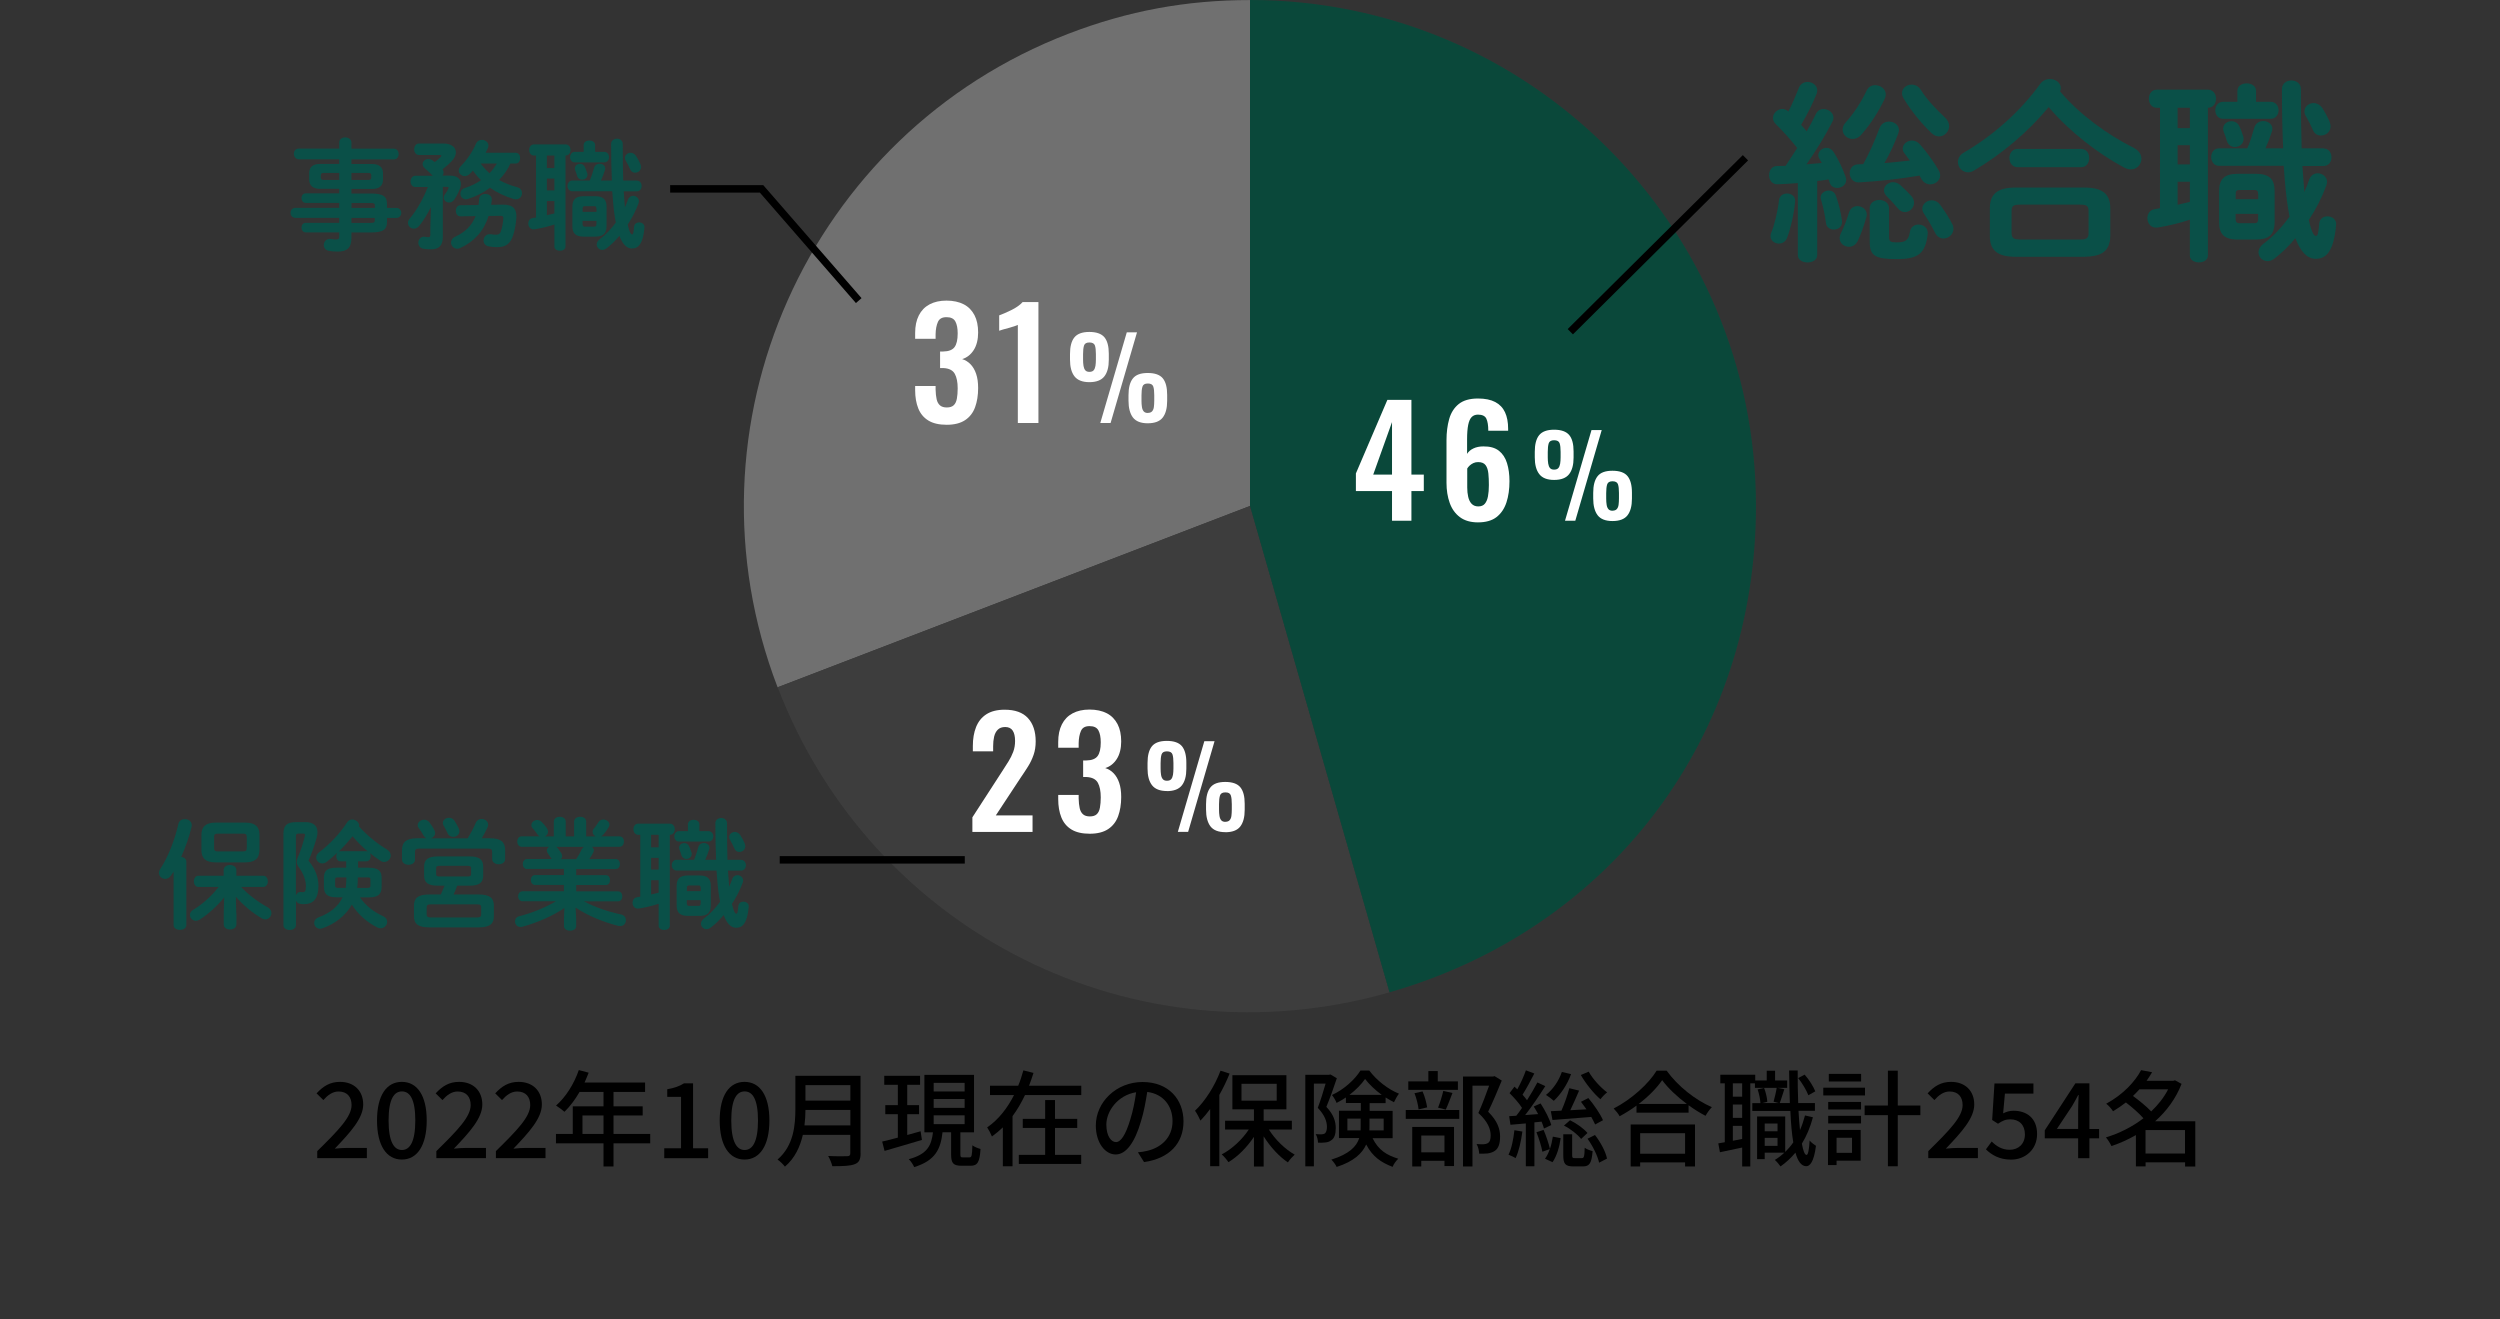
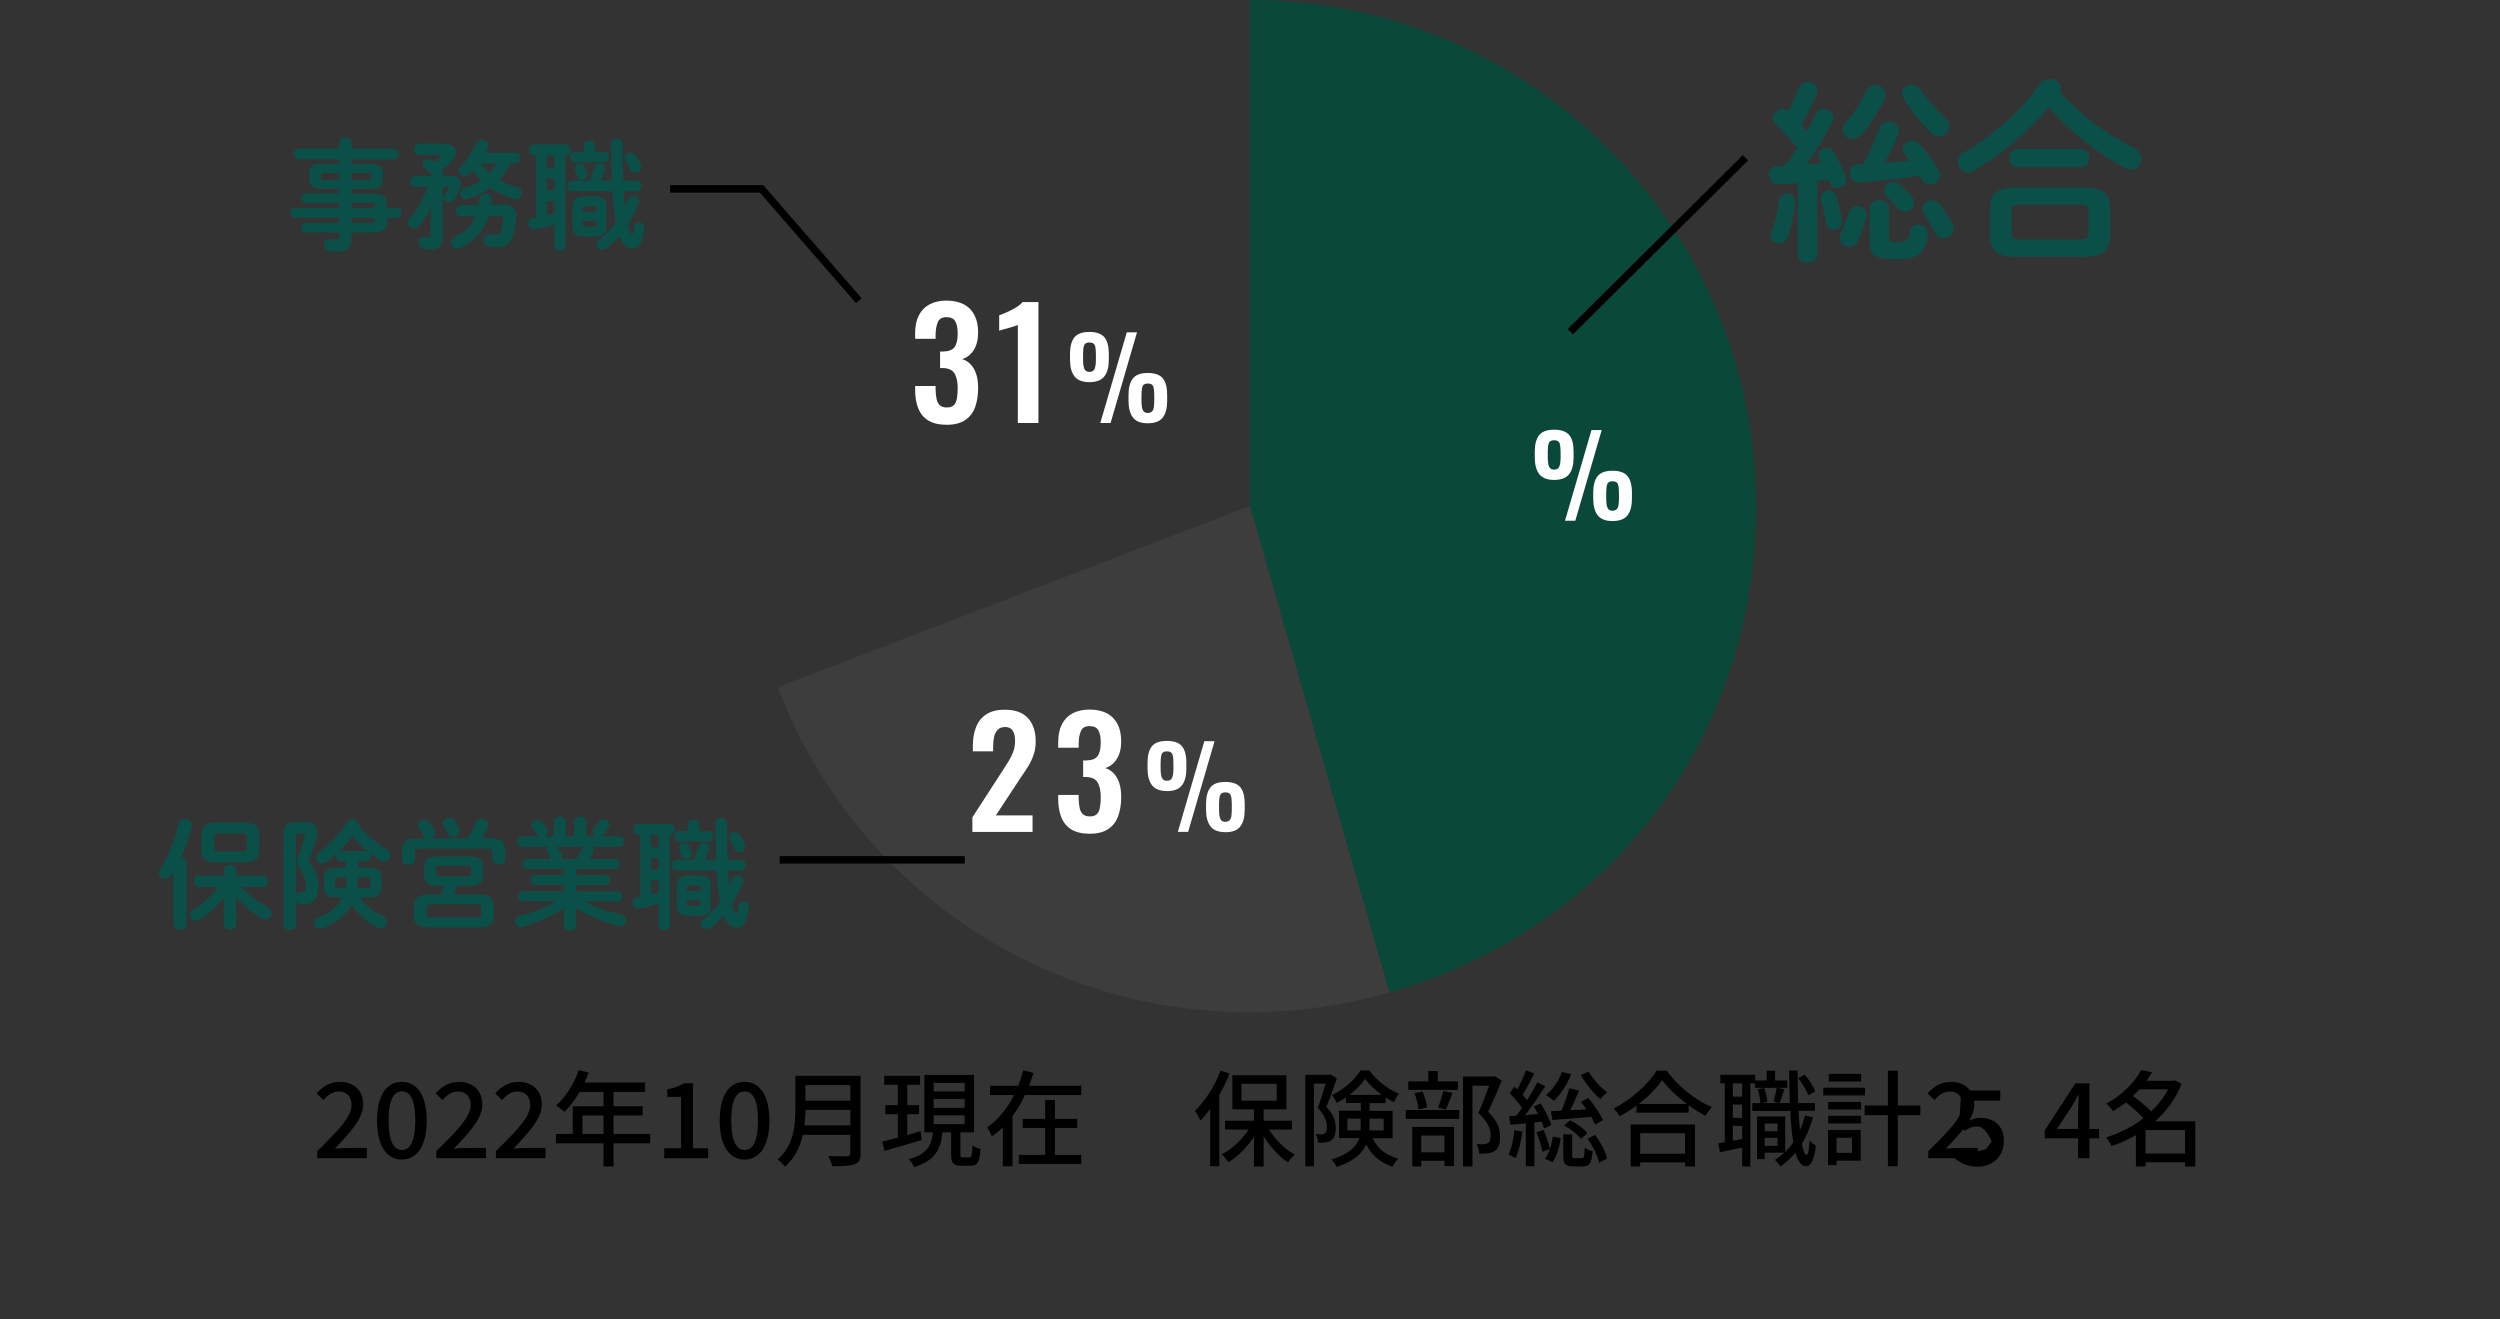
<svg xmlns="http://www.w3.org/2000/svg" id="_レイヤー_2" viewBox="0 0 335 176.79">
  <rect x="0" y="0" width="335" height="176.79" fill="#333333" stroke="none" />
  <defs>
    <style>.cls-1,.cls-2{fill:none;}.cls-3{clip-path:url(#clippath);}.cls-4{fill:#004e3c;}.cls-5{fill:#fff;}.cls-6{fill:#0a5048;}.cls-7{fill:#404040;}.cls-8{fill:gray;}.cls-2{stroke:#000;stroke-miterlimit:10;}.cls-9{opacity:.8;}</style>
    <clipPath id="clippath">
      <rect class="cls-1" width="335" height="176.79" />
    </clipPath>
  </defs>
  <g id="_レイヤー_1-2">
    <g class="cls-3">
      <g>
        <g>
          <path d="M42.5,154.26c2.87-2.82,4.61-4.61,4.61-6.18,0-1.09-.59-1.82-1.75-1.82-.81,0-1.48,.52-2.03,1.15l-.91-.9c.88-.95,1.79-1.54,3.14-1.54,1.89,0,3.11,1.2,3.11,3.03s-1.67,3.68-3.81,5.92c.52-.06,1.18-.1,1.68-.1h2.62v1.37h-6.65v-.94Z" />
          <path d="M50.52,150.14c0-3.38,1.29-5.17,3.33-5.17s3.33,1.81,3.33,5.17-1.28,5.24-3.33,5.24-3.33-1.86-3.33-5.24Zm5.13,0c0-2.88-.74-3.89-1.79-3.89s-1.79,1.01-1.79,3.89,.74,3.96,1.79,3.96,1.79-1.08,1.79-3.96Z" />
          <path d="M58.46,154.26c2.87-2.82,4.61-4.61,4.61-6.18,0-1.09-.59-1.82-1.75-1.82-.81,0-1.48,.52-2.03,1.15l-.91-.9c.88-.95,1.79-1.54,3.14-1.54,1.89,0,3.11,1.2,3.11,3.03s-1.67,3.68-3.81,5.92c.52-.06,1.18-.1,1.68-.1h2.62v1.37h-6.65v-.94Z" />
          <path d="M66.44,154.26c2.87-2.82,4.61-4.61,4.61-6.18,0-1.09-.59-1.82-1.75-1.82-.81,0-1.48,.52-2.03,1.15l-.91-.9c.88-.95,1.79-1.54,3.14-1.54,1.89,0,3.11,1.2,3.11,3.03s-1.67,3.68-3.81,5.92c.52-.06,1.18-.1,1.68-.1h2.62v1.37h-6.65v-.94Z" />
          <path d="M87.13,153.21h-4.92v3.1h-1.34v-3.1h-6.37v-1.26h2.25v-3.7h4.12v-1.93h-3.21c-.6,1.04-1.3,1.96-2.02,2.66-.25-.22-.81-.64-1.13-.84,1.29-1.11,2.41-2.89,3.05-4.75l1.32,.35c-.17,.43-.36,.9-.55,1.32h8.11v1.26h-4.23v1.93h3.91v1.22h-3.91v2.48h4.92v1.26Zm-6.26-1.26v-2.48h-2.82v2.48h2.82Z" />
          <path d="M89.01,153.87h2.25v-6.89h-1.85v-1.02c.97-.17,1.65-.42,2.24-.79h1.22v8.7h2.02v1.33h-5.88v-1.33Z" />
          <path d="M96.44,150.14c0-3.38,1.29-5.17,3.33-5.17s3.33,1.81,3.33,5.17-1.28,5.24-3.33,5.24-3.33-1.86-3.33-5.24Zm5.13,0c0-2.88-.74-3.89-1.79-3.89s-1.79,1.01-1.79,3.89,.74,3.96,1.79,3.96,1.79-1.08,1.79-3.96Z" />
          <path d="M115.32,154.54c0,.84-.22,1.25-.79,1.46-.59,.24-1.54,.27-3,.27-.08-.38-.34-1.01-.56-1.37,1.09,.06,2.21,.04,2.55,.03,.31,0,.42-.11,.42-.41v-2.45h-6.36c-.36,1.57-1.06,3.12-2.4,4.26-.2-.28-.7-.76-.99-.95,2.18-1.88,2.39-4.62,2.39-6.82v-4.4h8.73v10.39Zm-1.37-3.74v-2.07h-6.02c0,.64-.04,1.34-.13,2.07h6.15Zm-6.02-5.39v2.07h6.02v-2.07h-6.02Z" />
          <path d="M123.54,152.75c-1.75,.53-3.61,1.06-5.01,1.47l-.32-1.25c.59-.13,1.32-.32,2.1-.53v-3.14h-1.68v-1.21h1.68v-2.73h-1.82v-1.2h4.8v1.2h-1.72v2.73h1.58v1.21h-1.58v2.79l1.79-.5,.18,1.16Zm6.37,2.34c.29,0,.35-.21,.39-1.62,.25,.21,.77,.41,1.09,.49-.11,1.79-.42,2.25-1.33,2.25h-1.22c-1.12,0-1.39-.36-1.39-1.53v-2.96h-1.15c-.25,2.24-.95,3.8-3.8,4.67-.13-.31-.46-.83-.73-1.06,2.51-.66,3.04-1.85,3.25-3.6h-1.15v-7.7h6.65v7.7h-1.83v2.94c0,.38,.06,.42,.35,.42h.85Zm-4.8-8.83h4.15v-1.16h-4.15v1.16Zm0,2.19h4.15v-1.18h-4.15v1.18Zm0,2.18h4.15v-1.18h-4.15v1.18Z" />
          <path d="M144.89,145.49v1.25h-7.54c-.48,1-1.02,1.95-1.67,2.82v6.72h-1.3v-5.21c-.45,.43-.94,.85-1.46,1.22-.14-.35-.43-.91-.64-1.22,1.54-1.05,2.73-2.62,3.6-4.33h-3.22v-1.25h3.78c.29-.69,.5-1.37,.69-2.06l1.36,.34c-.18,.57-.38,1.15-.6,1.72h7Zm-3.53,9.26h3.52v1.22h-8.36v-1.22h3.53v-3.61h-3v-1.21h3v-2.52h1.32v2.52h2.98v1.21h-2.98v3.61Z" />
-           <path d="M153.31,155.73l-.83-1.32c.48-.04,.9-.11,1.25-.2,1.79-.41,3.39-1.72,3.39-3.98,0-2.03-1.23-3.64-3.39-3.91-.2,1.26-.43,2.62-.84,3.94-.84,2.86-2,4.44-3.39,4.44s-2.66-1.54-2.66-3.88c0-3.14,2.75-5.83,6.26-5.83s5.49,2.35,5.49,5.28-1.88,4.96-5.28,5.45Zm-3.77-2.69c.63,0,1.29-.91,1.93-3.07,.35-1.11,.6-2.38,.77-3.61-2.52,.41-3.99,2.59-3.99,4.33,0,1.61,.69,2.35,1.29,2.35Z" />
          <path d="M164.76,143.88c-.39,.97-.85,1.92-1.37,2.84v9.55h-1.23v-7.66c-.42,.57-.87,1.11-1.3,1.55-.13-.31-.49-1.01-.73-1.32,1.36-1.29,2.65-3.31,3.42-5.37l1.22,.39Zm5.27,7.48c.85,1.36,2.19,2.65,3.46,3.36-.28,.25-.71,.71-.91,1.04-1.18-.78-2.37-2.09-3.25-3.49v4.05h-1.3v-3.98c-.94,1.4-2.17,2.65-3.42,3.39-.21-.32-.6-.79-.9-1.04,1.34-.69,2.72-1.96,3.63-3.33h-3.18v-1.18h3.87v-1.53h-2.89v-4.57h7.24v4.57h-3.05v1.53h3.78v1.18h-3.08Zm-3.67-3.87h4.72v-2.26h-4.72v2.26Z" />
          <path d="M179.13,144.5c-.39,1.18-.92,2.68-1.4,3.82,1.01,1.06,1.26,2,1.26,2.84s-.18,1.37-.62,1.65c-.21,.17-.48,.25-.77,.28-.28,.04-.64,.04-.99,.03,0-.34-.11-.83-.31-1.15,.31,.03,.59,.03,.78,.03,.17-.01,.34-.04,.46-.13,.18-.14,.27-.48,.27-.88-.01-.69-.27-1.54-1.23-2.54,.38-.98,.77-2.27,1.05-3.25h-1.57v11.09h-1.15v-12.27h3.17l.2-.04,.85,.5Zm4.79,8.01c.81,1.64,1.92,2.28,3.45,2.76-.29,.27-.62,.71-.76,1.09-1.54-.59-2.69-1.36-3.54-3-.53,1.2-1.68,2.28-3.96,3.01-.11-.27-.48-.77-.71-.98,2.42-.76,3.38-1.77,3.74-2.89h-2.72v-3.66h2.93v-1.04h-2v-.74c-.41,.27-.83,.52-1.25,.73-.11-.31-.39-.78-.62-1.06,1.57-.71,3.08-2.07,3.82-3.28h1.18c1,1.33,2.52,2.52,3.98,3.1-.24,.31-.5,.79-.67,1.15-.36-.18-.74-.41-1.12-.64v.76h-2.14v1.04h3.08v3.66h-2.68Zm-1.6-1.04c.01-.18,.01-.35,.01-.53v-1.05h-1.78v1.58h1.76Zm2.83-4.76c-.87-.64-1.68-1.4-2.23-2.13-.48,.7-1.23,1.47-2.09,2.13h4.31Zm-1.64,3.18v1.08c0,.17,0,.34-.01,.5h1.91v-1.58h-1.89Z" />
          <path d="M188.37,148.74h7.17v1.19h-7.17v-1.19Zm6.99-2.7h-6.65v-1.13h2.69v-1.39h1.26v1.39h2.7v1.13Zm-6.11,4.97h5.59v5.24h-1.28v-.7h-3.11v.76h-1.21v-5.29Zm.84-2.35c-.06-.59-.28-1.5-.55-2.17l1.08-.24c.31,.66,.53,1.57,.62,2.14l-1.15,.27Zm.36,3.5v2.25h3.11v-2.25h-3.11Zm2.25-3.74c.25-.6,.55-1.58,.7-2.24l1.23,.28c-.31,.78-.62,1.65-.9,2.23l-1.04-.27Zm8.53-3.61c-.55,1.33-1.22,2.94-1.82,4.16,1.29,1.27,1.6,2.37,1.6,3.32s-.21,1.6-.71,1.93c-.27,.18-.57,.28-.94,.34-.32,.04-.76,.03-1.15,.03-.01-.38-.14-.93-.35-1.29,.36,.03,.7,.04,.95,.03,.22-.01,.41-.06,.56-.15,.28-.17,.38-.53,.38-1.04,0-.81-.36-1.83-1.65-3,.5-1.09,1.05-2.56,1.44-3.66h-2.23v10.83h-1.27v-12.05h4.02l.21-.06,.97,.6Z" />
          <path d="M204,151.63c-.18,1.32-.48,2.67-.91,3.56-.2-.14-.7-.36-.95-.46,.42-.84,.66-2.09,.79-3.28l1.08,.18Zm1.61-1.2v5.85h-1.15v-5.74c-.74,.07-1.46,.13-2.06,.18l-.17-1.15c.28-.01,.6-.03,.95-.06,.25-.31,.52-.67,.77-1.05-.39-.63-1.08-1.39-1.67-1.98l.66-.87c.13,.11,.25,.24,.38,.36,.43-.78,.9-1.79,1.15-2.55l1.13,.43c-.49,.95-1.08,2.06-1.58,2.84,.22,.25,.43,.5,.6,.74,.53-.83,1.02-1.67,1.39-2.38l1.06,.49c-.79,1.23-1.78,2.72-2.7,3.88l1.74-.13c-.18-.35-.39-.7-.59-1.02l.92-.41c.59,.91,1.22,2.12,1.43,2.9l-.98,.46c-.07-.27-.18-.59-.32-.92l-.97,.1Zm1.23,.98c.35,.8,.7,1.86,.85,2.55,.18-.53,.31-1.11,.39-1.65l1.05,.2c-.15,1.12-.52,2.41-1.09,3.22l-1.01-.46c.25-.34,.48-.79,.64-1.29l-.99,.35c-.13-.71-.46-1.78-.8-2.61l.95-.31Zm3.68-7.47c-.5,1.4-1.4,2.72-2.31,3.57-.24-.22-.74-.6-1.05-.79,.94-.74,1.72-1.88,2.13-3.08l1.23,.29Zm1.08,2.2c-.36,.84-.79,1.82-1.18,2.63l2.17-.12c-.24-.35-.5-.7-.74-1.01l.99-.5c.76,.91,1.61,2.14,1.96,2.97l-1.05,.57c-.13-.28-.31-.64-.52-1.01-1.88,.15-3.77,.31-5.2,.41l-.22-1.18,1.42-.07c.41-.91,.83-2.13,1.06-3.01l1.3,.32Zm.36,9.05c.29,0,.36-.17,.39-1.4,.22,.2,.74,.38,1.06,.46-.13,1.64-.43,2.05-1.3,2.05h-1.26c-1.12,0-1.37-.35-1.37-1.5v-2.81h1.19v2.81c0,.35,.06,.39,.36,.39h.92Zm-1.58-5.08c.88,.42,1.86,1.13,2.34,1.71l-.85,.8c-.46-.6-1.43-1.36-2.3-1.79l.81-.71Zm2.51-6.5c.55,.99,1.61,2.14,2.47,2.77-.28,.2-.7,.64-.9,.92-.88-.74-1.99-2.12-2.63-3.25l1.06-.45Zm.83,8.47c.76,.98,1.44,2.25,1.62,3.17l-1.06,.55c-.18-.88-.84-2.23-1.55-3.21l1-.5Z" />
          <path d="M223.33,143.47c1.5,2.09,3.87,3.94,6.06,4.89-.32,.32-.63,.77-.85,1.16-.74-.39-1.53-.87-2.27-1.42v1h-6.98v-.95c-.71,.53-1.49,1.01-2.26,1.43-.15-.31-.53-.77-.8-1.04,2.39-1.22,4.69-3.32,5.76-5.07h1.33Zm-4.83,7.21h8.63v5.63h-1.33v-.55h-6.02v.55h-1.27v-5.63Zm7.54-2.75c-1.32-.98-2.52-2.12-3.31-3.19-.71,1.04-1.83,2.19-3.15,3.19h6.46Zm-6.26,3.92v2.75h6.02v-2.75h-6.02Z" />
          <path d="M239.47,145.77h-4.31v-.6h-.62v11.14h-1.09v-2.54c-1.06,.22-2.1,.45-2.98,.63l-.22-1.19c.27-.04,.56-.1,.87-.15v-7.89h-.6v-1.16h4.68v.77h1.54v-1.3h1.12v1.3h1.62v.99Zm-6.02-.6h-1.25v1.78h1.25v-1.78Zm0,2.84h-1.25v1.78h1.25v-1.78Zm0,4.61v-1.75h-1.25v1.99l1.25-.24Zm9.48-2.9c-.35,1.32-.85,2.51-1.48,3.53,.17,.95,.38,1.51,.63,1.51,.2,0,.34-.7,.41-1.93,.2,.27,.67,.59,.85,.71-.28,2.21-.84,2.75-1.32,2.73-.64-.01-1.11-.66-1.43-1.82-.59,.71-1.26,1.33-2,1.85-.13-.2-.52-.66-.76-.87,.46-.28,.88-.6,1.27-.97h-2.63v.86h-1.02v-5.71h3.77v4.75c.39-.39,.76-.81,1.08-1.28-.2-1.16-.32-2.59-.39-4.22h-5.1v-1.04h1.09c-.03-.5-.18-1.28-.38-1.84l.87-.2c.22,.57,.41,1.34,.43,1.86l-.69,.17h2.23l-.7-.18c.14-.52,.34-1.33,.42-1.88l1.02,.21c-.22,.64-.42,1.36-.62,1.85h1.36c-.04-1.35-.08-2.82-.1-4.37h1.15c0,1.53,.01,3.01,.07,4.37h2.24v1.04h-2.2c.06,.94,.11,1.81,.2,2.58,.27-.62,.49-1.27,.67-1.96l1.05,.24Zm-6.46,.83v1.04h1.72v-1.04h-1.72Zm1.72,3v-1.08h-1.72v1.08h1.72Zm4.13-6.79c-.25-.64-.81-1.61-1.37-2.3l.87-.46c.6,.67,1.18,1.61,1.43,2.24l-.92,.52Z" />
          <path d="M249.91,146.79h-5.59v-1.04h5.59v1.04Zm-.57,8.74h-3.24v.59h-1.15v-4.71h4.38v4.12Zm-4.36-7.87h4.4v1.01h-4.4v-1.01Zm0,1.86h4.4v1.02h-4.4v-1.02Zm4.41-4.6h-4.33v-1.02h4.33v1.02Zm-3.29,7.54v2.02h2.07v-2.02h-2.07Zm11.23-3.03h-3.03v6.85h-1.32v-6.85h-3.12v-1.29h3.12v-4.67h1.32v4.67h3.03v1.29Z" />
          <path d="M258.38,154.26c2.87-2.82,4.61-4.61,4.61-6.18,0-1.09-.59-1.82-1.75-1.82-.81,0-1.48,.52-2.03,1.15l-.91-.9c.88-.95,1.79-1.54,3.14-1.54,1.89,0,3.11,1.2,3.11,3.03s-1.67,3.68-3.81,5.92c.52-.06,1.18-.1,1.68-.1h2.62v1.37h-6.65v-.94Z" />
-           <path d="M266.12,154.01l.77-1.05c.59,.59,1.33,1.11,2.41,1.11,1.16,0,2.04-.78,2.04-2.06s-.78-2.02-1.96-2.02c-.66,0-1.05,.2-1.65,.59l-.78-.5,.31-4.9h5.22v1.36h-3.82l-.24,2.65c.45-.22,.85-.35,1.41-.35,1.72,0,3.14,.97,3.14,3.12s-1.67,3.43-3.47,3.43c-1.62,0-2.65-.66-3.38-1.37Z" />
+           <path d="M266.12,154.01l.77-1.05s-.78-2.02-1.96-2.02c-.66,0-1.05,.2-1.65,.59l-.78-.5,.31-4.9h5.22v1.36h-3.82l-.24,2.65c.45-.22,.85-.35,1.41-.35,1.72,0,3.14,.97,3.14,3.12s-1.67,3.43-3.47,3.43c-1.62,0-2.65-.66-3.38-1.37Z" />
          <path d="M278.47,152.54h-4.47v-1.08l4.1-6.29h1.88v6.12h1.3v1.25h-1.3v2.66h-1.51v-2.66Zm0-1.25v-2.54c0-.56,.04-1.46,.07-2.02h-.06c-.25,.5-.53,.98-.83,1.5l-2.03,3.05h2.84Z" />
          <path d="M294.14,156.32h-1.34v-.57h-5.29v.55h-1.3v-4.2c-1.05,.6-2.16,1.11-3.28,1.47-.15-.35-.49-.88-.74-1.16,1.75-.52,3.52-1.4,5.03-2.56-.57-.66-1.53-1.49-2.35-2.12-.53,.41-1.11,.81-1.72,1.18-.2-.32-.62-.8-.92-1.01,2.3-1.25,3.87-2.98,4.68-4.5l1.47,.28c-.22,.39-.48,.77-.74,1.15h3.57l.24-.07,.88,.48c-.77,1.99-2.03,3.67-3.54,5.01h5.38v6.08Zm-7.47-10.34c-.27,.29-.55,.6-.85,.88,.84,.62,1.82,1.41,2.44,2.07,.92-.87,1.71-1.86,2.27-2.96h-3.85Zm6.12,8.59v-3.14h-5.29v3.14h5.29Z" />
        </g>
        <g>
          <g class="cls-9">
            <g>
-               <path class="cls-8" d="M167.5,67.8l-63.3,24.3c-13.42-34.96,4.04-74.17,39-87.59,7.97-3.06,15.76-4.5,24.3-4.5V67.8Z" />
              <path class="cls-7" d="M167.5,67.8l18.69,65.17c-33.98,9.74-69.32-7.88-81.98-40.88l63.3-24.3Z" />
              <path class="cls-4" d="M167.5,67.8V0c37.44,0,67.8,30.35,67.8,67.8,0,30.93-19.38,56.65-49.11,65.17l-18.69-65.17Z" />
            </g>
          </g>
          <g>
-             <path class="cls-5" d="M186.53,69.78v-3.98h-4.84v-2.36l4.22-9.86h3.22v10.02h1.66v2.2h-1.66v3.98h-2.6Zm-2.52-6.18h2.52v-7.04l-2.52,7.04Z" />
-             <path class="cls-5" d="M198.07,70c-1,0-1.81-.23-2.44-.7-.63-.47-1.08-1.1-1.37-1.91-.29-.81-.43-1.71-.43-2.71v-5.68c0-1.05,.12-2,.36-2.85s.67-1.52,1.28-2.01,1.47-.74,2.58-.74c.95,0,1.72,.16,2.31,.47,.59,.31,1.03,.77,1.31,1.37,.28,.6,.42,1.34,.42,2.22,0,.04,0,.08,0,.13s0,.09,0,.13h-2.66c0-.72-.09-1.26-.26-1.62-.17-.36-.55-.54-1.12-.54-.35,0-.63,.11-.84,.32s-.37,.56-.47,1.05c-.1,.49-.15,1.14-.15,1.95v1.94c.19-.31,.47-.55,.85-.73,.38-.18,.82-.27,1.33-.27,.88-.01,1.57,.18,2.08,.58s.87,.95,1.09,1.66c.22,.71,.33,1.51,.33,2.42,0,1.05-.13,2-.4,2.83s-.71,1.49-1.32,1.97c-.61,.48-1.45,.72-2.5,.72Zm.02-2.14c.39,0,.68-.12,.88-.36,.2-.24,.34-.57,.42-1,.08-.43,.12-.93,.12-1.5s-.02-1.11-.07-1.57-.17-.83-.37-1.1c-.2-.27-.53-.41-1-.41-.23,0-.44,.04-.63,.13s-.36,.2-.5,.33c-.14,.13-.25,.27-.33,.4v2.54c0,.45,.04,.87,.13,1.26,.09,.39,.24,.7,.46,.93,.22,.23,.52,.35,.89,.35Z" />
-           </g>
+             </g>
          <path class="cls-5" d="M208.25,64.31c-.93,0-1.59-.26-1.99-.78-.4-.52-.6-1.26-.6-2.24v-.75c0-.99,.19-1.73,.58-2.22,.39-.49,1.06-.74,2.01-.74s1.62,.24,2.02,.71,.59,1.21,.59,2.2v.83c0,.97-.2,1.71-.6,2.22-.4,.51-1.07,.77-2.01,.77Zm0-1.38c.26,0,.45-.07,.57-.21,.12-.14,.2-.34,.24-.59,.04-.25,.06-.54,.06-.86v-.71c0-.5-.04-.89-.13-1.16-.09-.27-.34-.41-.74-.41s-.63,.14-.72,.41c-.09,.28-.13,.66-.13,1.16v.72c0,.32,.02,.61,.06,.85,.04,.25,.12,.45,.24,.59,.12,.14,.3,.21,.55,.21Zm1.46,6.85l3.55-12.15h1.37l-3.54,12.15h-1.38Zm6.36,.04c-.93,0-1.59-.26-1.99-.78-.39-.52-.59-1.27-.59-2.25v-.74c0-.99,.19-1.73,.58-2.23s1.05-.74,2-.74,1.63,.24,2.02,.72c.39,.48,.59,1.21,.59,2.21v.81c0,.98-.2,1.73-.6,2.24-.4,.51-1.07,.76-2.01,.76Zm0-1.39c.26,0,.45-.07,.58-.21,.12-.14,.21-.33,.24-.58s.05-.54,.05-.86v-.72c0-.5-.04-.89-.13-1.16-.09-.27-.34-.41-.73-.41s-.63,.14-.72,.42c-.09,.28-.13,.67-.13,1.16v.72c0,.33,.02,.62,.06,.86,.04,.25,.12,.44,.24,.58,.12,.14,.31,.21,.56,.21Z" />
          <g>
            <path class="cls-5" d="M126.85,56.92c-1.01,0-1.83-.19-2.45-.57s-1.07-.92-1.35-1.62-.42-1.52-.42-2.45v-.56h2.74v.48c.01,.51,.06,.94,.14,1.3,.08,.36,.23,.63,.45,.82,.22,.19,.52,.28,.91,.28,.41,0,.72-.1,.93-.3,.21-.2,.35-.49,.42-.88s.11-.85,.11-1.38c0-.83-.13-1.48-.39-1.95-.26-.47-.76-.73-1.51-.77h-.46v-2.22h.42c.73-.01,1.24-.21,1.52-.59,.28-.38,.42-.99,.42-1.83,0-.68-.1-1.21-.31-1.6s-.6-.58-1.19-.58-.96,.21-1.15,.64-.3,.98-.31,1.66v.6h-2.74v-.78c0-.92,.16-1.7,.49-2.35,.33-.65,.8-1.14,1.43-1.48,.63-.34,1.39-.51,2.28-.51s1.69,.17,2.32,.5c.63,.33,1.1,.82,1.43,1.45,.33,.63,.49,1.41,.49,2.33s-.2,1.75-.6,2.36c-.4,.61-.91,1.01-1.54,1.2,.43,.13,.8,.36,1.12,.69,.32,.33,.57,.75,.75,1.28,.18,.53,.27,1.16,.27,1.91,0,.97-.14,1.83-.41,2.57-.27,.74-.72,1.32-1.34,1.73s-1.44,.62-2.47,.62Z" />
            <path class="cls-5" d="M136.39,56.68v-13.14c-.08,.04-.24,.1-.47,.18s-.49,.16-.77,.23c-.28,.07-.54,.14-.77,.21s-.4,.12-.49,.16v-2.06c.19-.07,.42-.16,.7-.28,.28-.12,.58-.26,.89-.41,.31-.15,.61-.32,.88-.51,.27-.19,.5-.38,.67-.58h2.12v16.2h-2.76Z" />
          </g>
          <path class="cls-5" d="M145.98,51.21c-.93,0-1.59-.26-2-.78-.4-.52-.6-1.26-.6-2.24v-.75c0-.99,.19-1.73,.58-2.22,.39-.49,1.06-.74,2.01-.74s1.62,.24,2.02,.71c.39,.47,.59,1.21,.59,2.2v.83c0,.97-.2,1.71-.6,2.22-.4,.51-1.07,.77-2.01,.77Zm0-1.38c.26,0,.45-.07,.57-.21,.12-.14,.2-.34,.24-.59s.06-.54,.06-.86v-.71c0-.5-.04-.89-.13-1.16-.09-.27-.34-.41-.74-.41s-.63,.14-.72,.41c-.09,.28-.13,.66-.13,1.16v.72c0,.32,.02,.61,.06,.85,.04,.25,.12,.45,.24,.59,.12,.14,.3,.21,.55,.21Zm1.46,6.85l3.55-12.15h1.37l-3.54,12.15h-1.38Zm6.36,.04c-.93,0-1.59-.26-1.99-.78-.39-.52-.59-1.27-.59-2.25v-.74c0-.99,.19-1.73,.58-2.23s1.05-.74,2-.74,1.63,.24,2.02,.72c.39,.48,.58,1.21,.58,2.21v.81c0,.98-.2,1.73-.6,2.24-.4,.51-1.07,.76-2.01,.76Zm0-1.39c.26,0,.45-.07,.58-.21,.12-.14,.21-.33,.24-.58,.03-.25,.05-.54,.05-.86v-.72c0-.5-.04-.89-.13-1.16-.09-.27-.33-.41-.73-.41s-.63,.14-.72,.42c-.09,.28-.13,.67-.13,1.16v.72c0,.33,.02,.62,.06,.86,.04,.25,.12,.44,.24,.58,.12,.14,.31,.21,.56,.21Z" />
          <g>
            <path class="cls-5" d="M130.3,111.48v-1.96l4-6.18c.29-.45,.57-.89,.83-1.3,.26-.41,.47-.84,.64-1.29,.17-.45,.25-.94,.25-1.47,0-.6-.11-1.06-.32-1.38-.21-.32-.55-.48-1-.48-.43,0-.76,.12-1,.36-.24,.24-.4,.55-.49,.94-.09,.39-.13,.81-.13,1.28v.68h-2.72v-.72c0-.96,.14-1.8,.43-2.53,.29-.73,.74-1.3,1.37-1.71s1.45-.62,2.46-.62c1.39,0,2.43,.37,3.12,1.12s1.04,1.79,1.04,3.12c0,.67-.09,1.27-.28,1.81-.19,.54-.43,1.06-.74,1.55-.31,.49-.64,1-1,1.52l-3.32,5.04h4.92v2.22h-8.06Z" />
            <path class="cls-5" d="M146.02,111.72c-1.01,0-1.83-.19-2.45-.57s-1.07-.92-1.35-1.62c-.28-.7-.42-1.52-.42-2.45v-.56h2.74v.48c.01,.51,.06,.94,.14,1.3s.23,.63,.45,.82c.22,.19,.52,.28,.91,.28,.41,0,.72-.1,.93-.3,.21-.2,.35-.49,.42-.88s.11-.85,.11-1.38c0-.83-.13-1.48-.39-1.95s-.76-.73-1.51-.77h-.46v-2.22h.42c.73-.01,1.24-.21,1.52-.59,.28-.38,.42-.99,.42-1.83,0-.68-.1-1.21-.31-1.6s-.6-.58-1.19-.58-.96,.21-1.15,.64-.3,.98-.31,1.66v.6h-2.74v-.78c0-.92,.16-1.7,.49-2.35,.33-.65,.8-1.14,1.43-1.48,.63-.34,1.39-.51,2.28-.51s1.69,.17,2.32,.5c.63,.33,1.1,.82,1.43,1.45,.33,.63,.49,1.41,.49,2.33s-.2,1.75-.6,2.36c-.4,.61-.91,1.01-1.54,1.2,.43,.13,.8,.36,1.12,.69,.32,.33,.57,.75,.75,1.28,.18,.53,.27,1.16,.27,1.91,0,.97-.14,1.83-.41,2.57-.27,.74-.72,1.32-1.34,1.73s-1.44,.62-2.47,.62Z" />
          </g>
          <path class="cls-5" d="M156.37,106c-.93,0-1.59-.26-2-.78-.4-.52-.6-1.26-.6-2.24v-.75c0-.99,.19-1.73,.58-2.22,.39-.49,1.06-.73,2.01-.73s1.62,.24,2.02,.71c.39,.48,.59,1.21,.59,2.2v.83c0,.97-.2,1.71-.6,2.22-.4,.51-1.07,.77-2.01,.77Zm0-1.38c.26,0,.45-.07,.57-.21,.12-.14,.2-.34,.24-.59s.06-.54,.06-.86v-.71c0-.5-.04-.89-.13-1.16-.09-.27-.34-.41-.74-.41s-.63,.14-.72,.41c-.09,.28-.13,.66-.13,1.16v.72c0,.32,.02,.61,.06,.86s.12,.44,.24,.58c.12,.14,.3,.21,.55,.21Zm1.46,6.85l3.55-12.15h1.37l-3.54,12.15h-1.38Zm6.36,.04c-.93,0-1.59-.26-1.99-.78-.39-.52-.59-1.27-.59-2.25v-.73c0-.99,.19-1.73,.58-2.23s1.05-.74,2-.74,1.63,.24,2.02,.72c.39,.48,.58,1.21,.58,2.21v.81c0,.98-.2,1.73-.6,2.24-.4,.51-1.07,.76-2.01,.76Zm0-1.39c.26,0,.45-.07,.58-.21,.12-.14,.21-.33,.24-.58,.03-.25,.05-.54,.05-.86v-.72c0-.5-.04-.89-.13-1.16-.09-.28-.33-.41-.73-.41s-.63,.14-.72,.42c-.09,.28-.13,.67-.13,1.16v.72c0,.33,.02,.62,.06,.86,.04,.25,.12,.44,.24,.58,.12,.14,.31,.21,.56,.21Z" />
        </g>
        <g>
          <path class="cls-6" d="M240.94,24.53c-.96,.08-1.87,.13-2.76,.16-.75,.03-1.12-.6-1.12-1.22s.34-1.22,1.07-1.22c.36,0,.75-.03,1.14-.03,.55-.81,1.04-1.59,1.56-2.39-.88-1.12-1.92-2.26-2.89-3.22-.26-.26-.36-.52-.36-.81,0-.62,.6-1.2,1.25-1.2,.26,0,.55,.1,.81,.34,.52-.99,.99-2.11,1.4-3.15,.21-.55,.68-.81,1.17-.81,.65,0,1.3,.44,1.3,1.14,0,.13-.03,.29-.08,.44-.52,1.3-1.25,2.78-2.08,4.16,.26,.29,.52,.6,.75,.88,.47-.81,.88-1.61,1.22-2.31,.21-.47,.62-.68,1.04-.68,.65,0,1.33,.49,1.33,1.17,0,.16-.05,.36-.16,.55-.88,1.74-2.24,3.95-3.46,5.69,.68-.05,1.35-.13,2.05-.18-.13-.21-.23-.42-.34-.6-.08-.16-.13-.31-.13-.47,0-.52,.55-.96,1.09-.96,.36,0,.7,.16,.96,.55,.6,.91,1.22,2.21,1.61,3.33,.05,.16,.08,.29,.08,.42,0,.68-.62,1.07-1.2,1.07-.44,0-.86-.21-1.01-.7-.05-.16-.1-.29-.16-.44-.49,.1-.99,.16-1.51,.21v9.93c0,.65-.65,.99-1.3,.99s-1.3-.34-1.3-.99v-9.65Zm-1.48,1.4c.57,0,1.14,.36,1.09,1.07-.18,1.82-.62,3.69-1.09,4.89-.21,.52-.65,.75-1.09,.75-.55,0-1.12-.39-1.12-.99,0-.16,.03-.31,.1-.47,.42-1.01,.86-2.81,1.04-4.39,.08-.57,.57-.86,1.07-.86Zm7.36,3.61c.13,.81-.49,1.22-1.09,1.22-.47,0-.96-.26-1.04-.83-.16-1.12-.34-2.08-.68-3.2-.03-.1-.05-.18-.05-.26,0-.55,.55-.94,1.09-.94,.39,0,.78,.21,.96,.7,.42,1.17,.65,2.21,.81,3.3Zm2.08-1.92c.62,0,1.25,.44,1.25,1.14,0,.1-.03,.21-.05,.31-.31,1.12-.73,2.31-1.14,3.17-.29,.6-.75,.83-1.2,.83-.65,0-1.25-.47-1.25-1.17,0-.18,.05-.42,.16-.62,.39-.81,.78-1.74,1.09-2.78,.18-.62,.65-.88,1.14-.88Zm2.39-16.2c.7,0,1.4,.49,1.4,1.22,0,.18-.03,.36-.13,.57-.81,1.72-1.87,3.38-3.15,4.84-.36,.42-.78,.57-1.17,.57-.7,0-1.33-.55-1.33-1.25,0-.29,.1-.62,.39-.94,1.12-1.25,2.03-2.63,2.83-4.29,.23-.52,.7-.73,1.14-.73Zm.57,5.75c.23-.62,.75-.88,1.27-.88,.65,0,1.33,.44,1.33,1.14,0,.13-.05,.31-.1,.47-.55,1.48-1.17,2.78-1.85,3.95,1.14-.1,2.26-.21,3.41-.34-.23-.31-.47-.65-.7-.94-.18-.21-.26-.44-.26-.65,0-.6,.6-1.09,1.25-1.09,.36,0,.73,.16,1.04,.49,1.01,1.14,1.92,2.44,2.52,3.48,.16,.26,.21,.49,.21,.7,0,.7-.65,1.2-1.33,1.2-.44,0-.88-.21-1.17-.7-.08-.16-.18-.31-.26-.47-2.78,.47-5.46,.75-8.09,.91-.83,.05-1.27-.6-1.27-1.25,0-.57,.36-1.14,1.12-1.17,.23,0,.47-.03,.7-.03,.78-1.43,1.56-3.15,2.18-4.84Zm-1.33,10.76c0-.75,.65-1.14,1.3-1.14s1.3,.39,1.3,1.14v3.85c0,.6,.21,.7,1.07,.7,1.14,0,1.56-.31,1.72-1.38,.1-.7,.62-1.01,1.17-1.01,.65,0,1.3,.47,1.22,1.25-.29,2.65-1.27,3.38-4.16,3.38s-3.61-.44-3.61-2.34v-4.45Zm5.64-1.59c.23,.26,.31,.55,.31,.83,0,.68-.57,1.25-1.22,1.25-.34,0-.7-.16-.99-.55-.42-.49-.96-1.09-1.43-1.56-.26-.26-.39-.55-.39-.81,0-.57,.55-1.09,1.2-1.09,.31,0,.65,.1,.96,.36,.52,.47,1.14,1.07,1.56,1.56Zm5.02-9.46c0,.73-.62,1.4-1.35,1.4-.34,0-.7-.13-1.04-.47-1.35-1.3-2.68-2.91-3.72-4.63-.16-.26-.21-.49-.21-.7,0-.68,.62-1.14,1.27-1.14,.47,0,.94,.21,1.25,.7,.83,1.33,2.03,2.57,3.3,3.77,.34,.34,.49,.7,.49,1.07Zm.44,13.18c.1,.21,.13,.42,.13,.6,0,.75-.65,1.3-1.33,1.3-.42,0-.86-.23-1.12-.75-.44-.88-.99-1.82-1.51-2.6-.16-.23-.21-.44-.21-.65,0-.62,.6-1.12,1.25-1.12,.42,0,.83,.18,1.14,.6,.6,.81,1.27,1.85,1.64,2.63Z" />
          <path class="cls-6" d="M286.01,19.87c.65,.34,.94,.88,.94,1.4,0,.73-.57,1.43-1.4,1.43-.29,0-.6-.08-.94-.26-3.54-1.9-7.33-4.84-10.09-8.09-2.7,3.28-6.34,6.37-10.06,8.53-.26,.16-.52,.21-.75,.21-.75,0-1.35-.65-1.35-1.38,0-.47,.23-.94,.81-1.27,4-2.34,7.59-5.56,10.22-9.2,.34-.47,.83-.65,1.3-.65,.75,0,1.46,.49,1.46,1.22,0,.16-.03,.29-.1,.44,2.55,3.04,6.32,5.8,9.98,7.62Zm-15.89,14.54c-2.52,0-3.48-.91-3.48-2.78v-3.72c0-1.87,.96-2.78,3.48-2.78h9.15c2.52,0,3.51,.91,3.51,2.78v3.72c-.05,2.29-1.48,2.73-3.51,2.78h-9.15Zm.21-12.01c-.7,0-1.07-.62-1.07-1.22s.36-1.22,1.07-1.22h8.55c.73,0,1.07,.6,1.07,1.22s-.34,1.22-1.07,1.22h-8.55Zm8.4,9.7c.94,0,1.14-.23,1.14-.91v-2.89c0-.68-.21-.88-1.14-.88h-8.06c-.94,0-1.12,.21-1.12,.88v2.89c0,.81,.39,.88,1.12,.91h8.06Z" />
-           <path class="cls-6" d="M289.43,14.44h-.44c-.68,0-1.04-.6-1.04-1.22s.36-1.2,1.04-1.2h6.89c.7,0,1.07,.6,1.07,1.2s-.36,1.22-1.04,1.22h-.05v19.81c0,.6-.6,.91-1.2,.91s-1.22-.31-1.22-.91v-4.81c-1.4,.47-2.86,.81-4.26,1.04-.94,.16-1.43-.55-1.43-1.25,0-.55,.31-1.09,.96-1.2,.23-.03,.49-.08,.73-.13V14.44Zm2.37,2.73h1.64v-2.73h-1.64v2.73Zm0,4.86h1.64v-2.57h-1.64v2.57Zm0,5.41c.55-.13,1.09-.26,1.64-.39v-2.7h-1.64v3.09Zm19.55-7.54c.7,0,1.07,.57,1.07,1.17s-.36,1.17-1.07,1.17h-2.83c.08,1.17,.16,2.31,.26,3.48,.26-.55,.47-1.09,.65-1.64,.21-.6,.68-.86,1.14-.86,.62,0,1.25,.47,1.25,1.14,0,.16-.03,.34-.1,.52-.57,1.56-1.38,3.15-2.34,4.6,.42,1.85,.73,2.13,.96,2.13,.21,0,.31-.16,.44-1.66,.05-.65,.57-.96,1.09-.96,.62,0,1.25,.42,1.17,1.14-.31,3.46-1.27,4.55-2.73,4.55-1.14,0-2.03-.94-2.73-2.76-.88,1.07-1.85,2-2.81,2.73-.31,.23-.62,.34-.91,.34-.7,0-1.22-.55-1.22-1.2,0-.39,.21-.78,.65-1.12,1.25-.91,2.47-2.21,3.51-3.64-.05-.34-.13-.68-.18-1.01-.26-1.51-.44-3.43-.6-5.8h-8.68c-.68,0-1.04-.6-1.04-1.17s.36-1.17,1.04-1.17h3.8c.34-.78,.6-1.59,.94-2.78,.18-.62,.68-.88,1.2-.88,.6,0,1.22,.39,1.22,1.04,0,.1-.03,.21-.05,.31-.26,.83-.55,1.59-.88,2.31h2.37c-.1-2.31-.16-4.97-.16-7.96,0-.75,.65-1.14,1.27-1.14s1.27,.39,1.27,1.14c0,3.02,.03,5.67,.1,7.96h2.94Zm-11.54-7.72c0-.68,.62-1.01,1.25-1.01s1.25,.34,1.25,1.01v1.46h1.95c.7,0,1.07,.57,1.07,1.14s-.36,1.14-1.07,1.14h-6.37c-.68,0-1.04-.57-1.04-1.14s.36-1.14,1.04-1.14h1.92v-1.46Zm.05,19.92c-1.87,0-2.5-.78-2.5-2.31v-4.16c0-1.56,.62-2.34,2.5-2.34h2.44c1.87,0,2.5,.78,2.5,2.34v4.16c-.03,1.74-.83,2.29-2.5,2.31h-2.44Zm.73-13.86c.05,.13,.05,.26,.05,.39,0,.65-.57,1.07-1.17,1.07-.44,0-.88-.23-1.07-.81-.1-.39-.23-.75-.42-1.22-.05-.16-.08-.31-.08-.44,0-.6,.55-.99,1.12-.99,.39,0,.78,.18,1.01,.6,.21,.39,.39,.91,.55,1.4Zm2,7.77c0-.42-.13-.55-.49-.55h-2.03c-.36,0-.49,.13-.49,.55v.68h3.02v-.68Zm-.49,3.9c.36,0,.49-.16,.49-.57v-.68h-3.02v.68c0,.36,.13,.57,.49,.57h2.03Zm10.04-13.65c.1,.23,.16,.47,.16,.65,0,.78-.65,1.25-1.3,1.25-.44,0-.88-.23-1.09-.78-.23-.55-.55-1.17-.94-1.85-.13-.21-.18-.42-.18-.6,0-.65,.6-1.12,1.22-1.12,.42,0,.88,.21,1.2,.7,.34,.52,.7,1.2,.94,1.74Z" />
        </g>
        <g>
          <path class="cls-6" d="M23.26,116.79c-.11,.18-.22,.35-.34,.53-.21,.32-.5,.45-.77,.45-.45,0-.85-.34-.85-.8,0-.18,.05-.35,.18-.54,1.04-1.57,1.94-3.87,2.43-6.05,.1-.42,.48-.62,.86-.62,.46,0,.93,.29,.93,.82,0,.06-.02,.14-.03,.22-.3,1.3-.8,2.71-1.39,4.02,.37,.05,.69,.27,.69,.64v8.5c0,.43-.43,.64-.85,.64s-.86-.21-.86-.64v-7.15Zm8.42,5.57v1.5c0,.46-.42,.69-.85,.69s-.85-.22-.85-.69v-1.5l.06-2.11c-.93,1.15-2.1,2.22-3.28,2.98-.18,.11-.35,.16-.51,.16-.45,0-.8-.38-.8-.8,0-.24,.13-.5,.43-.67,1.2-.72,2.48-1.84,3.41-3.07h-2.71c-.4,0-.61-.38-.61-.75s.21-.75,.61-.75h3.39v-.77c0-.45,.43-.67,.85-.67s.85,.22,.85,.67v.77h3.6c.42,0,.62,.37,.62,.75s-.21,.75-.62,.75h-2.96c.94,1.02,2.27,2.02,3.55,2.72,.37,.21,.51,.5,.51,.78,0,.43-.35,.85-.82,.85-.14,0-.3-.05-.46-.14-1.33-.77-2.54-1.81-3.49-2.9l.06,2.21Zm-2.8-6.8c-1.31,0-1.89-.54-1.89-1.65v-2.03c0-1.1,.58-1.65,1.89-1.65h4c1.31,0,1.89,.54,1.89,1.65v2.03c-.03,1.26-.74,1.63-1.89,1.65h-4Zm3.68-1.47c.4,0,.51-.11,.51-.54v-1.3c0-.43-.11-.54-.51-.54h-3.36c-.4,0-.51,.11-.51,.43v1.52c0,.37,.18,.43,.51,.43h3.36Z" />
          <path class="cls-6" d="M40.87,110.16c1.12,0,1.67,.48,1.67,1.36,0,.22-.03,.46-.1,.72-.29,1.04-.69,2.18-1.1,3.09,.9,1.1,1.33,2.19,1.33,3.38,0,1.81-.75,2.45-2,2.45-.18,0-.3-.02-.48-.05-.27-.05-.45-.21-.53-.43v3.3c0,.42-.42,.64-.83,.64s-.85-.22-.85-.64v-12.26c0-1.09,.46-1.55,1.63-1.55h1.26Zm-.9,1.54c-.24,0-.32,.08-.32,.37v7.92c.11-.29,.34-.5,.66-.46,.08,.02,.18,.02,.26,.02,.32,0,.42-.16,.42-.83,0-.8-.37-1.73-.94-2.5-.19-.24-.29-.48-.29-.74,0-.19,.06-.42,.18-.67,.32-.72,.67-1.79,.9-2.74,.02-.08,.03-.14,.03-.19,0-.13-.08-.18-.29-.18h-.59Zm9.46,4.58c1.25,0,1.71,.4,1.71,1.39v1.12c0,1.01-.43,1.46-1.71,1.46h-1.2c.75,1.07,1.79,1.92,3.07,2.5,.42,.19,.58,.48,.58,.78,0,.45-.38,.86-.88,.86-.13,0-.27-.03-.42-.1-1.36-.67-2.64-1.79-3.43-3.07-.85,1.49-2.26,2.59-3.97,3.18-.11,.03-.21,.05-.3,.05-.46,0-.78-.37-.78-.77,0-.3,.18-.61,.62-.77,1.5-.56,2.61-1.44,3.19-2.67h-.8c-1.28,0-1.71-.45-1.71-1.46v-1.12c0-.99,.43-1.39,1.71-1.39h1.28v-.85h-.77c-.37,0-.56-.35-.56-.69,0-.16,.05-.34,.13-.46-.46,.45-.94,.85-1.42,1.22-.19,.14-.38,.21-.58,.21-.45,0-.82-.37-.82-.78,0-.26,.13-.51,.43-.74,1.33-1.01,2.74-2.46,3.7-3.97,.18-.27,.43-.4,.69-.4,.46,0,.94,.37,.94,.8,0,.05,0,.1-.02,.14,1.06,1.18,2.39,2.27,3.75,3.09,.35,.22,.5,.51,.5,.8,0,.45-.38,.86-.88,.86-.18,0-.35-.05-.54-.18-.45-.29-.91-.64-1.38-1.02,.08,.11,.11,.27,.11,.43,0,.34-.19,.69-.59,.69h-1.1v.85h1.46Zm-3.1,2.69c.05-.42,.08-.85,.08-1.26v-.14h-1.15c-.26,0-.35,.08-.35,.27v.86c0,.21,.16,.27,.35,.27h1.07Zm2.75-4.91c.08,0,.14,.02,.22,.05-.74-.62-1.42-1.31-2.06-2.05-.58,.72-1.2,1.42-1.87,2.06,.08-.05,.16-.06,.26-.06h3.46Zm.21,4.91c.27,0,.35-.08,.35-.27v-.86c0-.19-.08-.27-.35-.27h-1.34v.05c0,.45-.03,.93-.08,1.36h1.42Z" />
          <path class="cls-6" d="M62.67,112.34c.4-.66,.75-1.3,1.09-2.1,.16-.35,.46-.5,.77-.5,.45,0,.88,.3,.88,.77,0,.1-.02,.22-.08,.35-.24,.54-.51,1.02-.78,1.47h1.14c1.44,0,2,.51,2,1.6v1.18c0,.46-.43,.7-.86,.7s-.88-.24-.88-.7v-.9c0-.4-.11-.5-.64-.5h-9.06c-.53,0-.64,.1-.64,.5v.98c0,.45-.43,.69-.86,.69s-.88-.24-.88-.69v-1.26c0-1.09,.56-1.6,2-1.6h1.3c-.16-.06-.32-.19-.43-.4-.14-.26-.38-.64-.64-.99-.1-.13-.13-.26-.13-.38,0-.4,.42-.72,.87-.72,.24,0,.5,.11,.69,.34,.26,.35,.5,.7,.67,1.06,.08,.14,.11,.27,.11,.38,0,.35-.26,.61-.56,.72h4.95Zm-4,6.34c-1.33,0-1.84-.42-1.84-1.36v-1.18c0-.95,.51-1.38,1.84-1.38h4.24c1.33,0,1.84,.43,1.84,1.38v1.18c0,.94-.51,1.36-1.84,1.36h-1.65c-.14,.4-.29,.8-.48,1.18h3.35c1.5,0,2.05,.48,2.05,1.5v1.41c0,1.02-.54,1.5-2.05,1.5h-6.61c-1.5,0-2.05-.48-2.05-1.5v-1.41c0-1.02,.54-1.5,2.05-1.5h1.55c.18-.38,.34-.79,.5-1.18h-.9Zm5.2,4.26c.48,0,.61-.11,.61-.43v-.91c0-.32-.13-.42-.61-.42h-6.11c-.46,0-.59,.1-.59,.42v.91c0,.4,.26,.43,.59,.43h6.11Zm-1.25-5.49c.3,0,.51-.02,.51-.37v-.69c0-.29-.1-.37-.51-.37h-3.67c-.42,0-.51,.08-.51,.37v.69c0,.29,.1,.37,.51,.37h3.67Zm-1.14-6.42c.06,.13,.08,.26,.08,.37,0,.45-.42,.74-.83,.74-.3,0-.61-.14-.75-.48-.16-.32-.32-.67-.51-.99-.1-.14-.13-.27-.13-.4,0-.4,.4-.69,.82-.69,.27,0,.56,.11,.74,.4,.22,.34,.43,.72,.59,1.06Z" />
          <path class="cls-6" d="M70.63,116.45c-.38,0-.58-.34-.58-.67s.19-.67,.58-.67h3.3l-.03-.05c-.16-.24-.3-.46-.46-.67-.11-.14-.16-.29-.16-.42,0-.21,.11-.38,.29-.5h-3.67c-.38,0-.59-.35-.59-.71s.21-.69,.59-.69h2.43c-.13-.06-.24-.16-.34-.3-.14-.24-.34-.46-.61-.78-.13-.14-.18-.29-.18-.42,0-.37,.37-.69,.79-.69,.21,0,.42,.08,.59,.26,.26,.24,.46,.48,.67,.79,.13,.19,.19,.37,.19,.53,0,.27-.19,.51-.43,.62h1.2v-1.97c0-.45,.4-.66,.8-.66s.8,.21,.8,.66v1.97h1.12v-1.97c0-.45,.4-.66,.82-.66s.8,.21,.8,.66v1.97h1.28c-.24-.11-.42-.34-.42-.61,0-.16,.05-.3,.18-.46,.21-.24,.4-.5,.59-.82,.16-.27,.42-.38,.67-.38,.4,0,.82,.3,.82,.7,0,.11-.05,.24-.13,.38-.22,.35-.46,.7-.74,.99-.08,.08-.16,.14-.26,.19h2.46c.42,0,.61,.35,.61,.69,0,.35-.19,.71-.61,.71h-3.7c.16,.11,.27,.27,.27,.48,0,.11-.03,.22-.1,.34-.16,.3-.32,.56-.5,.82h3.52c.38,0,.58,.34,.58,.67s-.19,.67-.58,.67h-5.28v.82h3.97c.38,0,.56,.32,.56,.66s-.18,.66-.56,.66h-3.97v.85h5.59c.4,0,.59,.34,.59,.67s-.19,.67-.59,.67h-4.55c1.39,.75,3.12,1.36,4.98,1.76,.45,.1,.64,.43,.64,.77,0,.4-.27,.78-.77,.78-.08,0-.18-.02-.27-.03-2.1-.53-4.16-1.41-5.7-2.45l.08,1.52v.96c0,.42-.4,.62-.82,.62s-.82-.21-.82-.62v-.96l.06-1.46c-1.57,1.07-3.6,1.95-5.62,2.51-.1,.02-.18,.03-.26,.03-.46,0-.74-.37-.74-.74,0-.3,.18-.61,.59-.7,1.73-.45,3.44-1.14,4.9-2h-4.48c-.38,0-.59-.34-.59-.67s.21-.67,.59-.67h5.54v-.85h-3.87c-.37,0-.56-.34-.56-.66s.19-.66,.56-.66h3.87v-.82h-4.98Zm6.59-1.34c.27-.4,.53-.85,.72-1.28,.08-.16,.18-.27,.29-.35h-3.7c.06,.03,.11,.08,.16,.13,.21,.26,.35,.45,.53,.74,.08,.13,.11,.26,.11,.37,0,.14-.06,.29-.16,.4h2.05Z" />
          <path class="cls-6" d="M85.79,111.86h-.27c-.42,0-.64-.37-.64-.75s.22-.74,.64-.74h4.24c.43,0,.66,.37,.66,.74s-.22,.75-.64,.75h-.03v12.2c0,.37-.37,.56-.74,.56s-.75-.19-.75-.56v-2.96c-.86,.29-1.76,.5-2.62,.64-.58,.1-.88-.34-.88-.77,0-.34,.19-.67,.59-.74,.14-.02,.3-.05,.45-.08v-8.29Zm1.46,1.68h1.01v-1.68h-1.01v1.68Zm0,2.99h1.01v-1.58h-1.01v1.58Zm0,3.33c.34-.08,.67-.16,1.01-.24v-1.67h-1.01v1.91Zm12.04-4.64c.43,0,.66,.35,.66,.72s-.22,.72-.66,.72h-1.74c.05,.72,.1,1.42,.16,2.15,.16-.34,.29-.67,.4-1.01,.13-.37,.42-.53,.7-.53,.38,0,.77,.29,.77,.7,0,.1-.02,.21-.06,.32-.35,.96-.85,1.94-1.44,2.83,.26,1.14,.45,1.31,.59,1.31,.13,0,.19-.1,.27-1.02,.03-.4,.35-.59,.67-.59,.38,0,.77,.26,.72,.7-.19,2.13-.79,2.8-1.68,2.8-.71,0-1.25-.58-1.68-1.7-.54,.66-1.14,1.23-1.73,1.68-.19,.14-.38,.21-.56,.21-.43,0-.75-.34-.75-.74,0-.24,.13-.48,.4-.69,.77-.56,1.52-1.36,2.16-2.24-.03-.21-.08-.42-.11-.62-.16-.93-.27-2.11-.37-3.57h-5.35c-.42,0-.64-.37-.64-.72s.22-.72,.64-.72h2.34c.21-.48,.37-.98,.58-1.71,.11-.38,.42-.54,.74-.54,.37,0,.75,.24,.75,.64,0,.06-.02,.13-.03,.19-.16,.51-.34,.98-.54,1.42h1.46c-.06-1.42-.1-3.06-.1-4.9,0-.46,.4-.7,.78-.7s.78,.24,.78,.7c0,1.86,.02,3.49,.06,4.9h1.81Zm-7.11-4.75c0-.42,.38-.62,.77-.62s.77,.21,.77,.62v.9h1.2c.43,0,.66,.35,.66,.7s-.22,.7-.66,.7h-3.92c-.42,0-.64-.35-.64-.7s.22-.7,.64-.7h1.18v-.9Zm.03,12.26c-1.15,0-1.54-.48-1.54-1.42v-2.56c0-.96,.38-1.44,1.54-1.44h1.5c1.15,0,1.54,.48,1.54,1.44v2.56c-.02,1.07-.51,1.41-1.54,1.42h-1.5Zm.45-8.53c.03,.08,.03,.16,.03,.24,0,.4-.35,.66-.72,.66-.27,0-.54-.14-.66-.5-.06-.24-.14-.46-.26-.75-.03-.1-.05-.19-.05-.27,0-.37,.34-.61,.69-.61,.24,0,.48,.11,.62,.37,.13,.24,.24,.56,.34,.86Zm1.23,4.79c0-.26-.08-.34-.3-.34h-1.25c-.22,0-.3,.08-.3,.34v.42h1.86v-.42Zm-.3,2.4c.22,0,.3-.1,.3-.35v-.42h-1.86v.42c0,.22,.08,.35,.3,.35h1.25Zm6.18-8.4c.06,.14,.1,.29,.1,.4,0,.48-.4,.77-.8,.77-.27,0-.54-.14-.67-.48-.14-.34-.34-.72-.58-1.14-.08-.13-.11-.26-.11-.37,0-.4,.37-.69,.75-.69,.26,0,.54,.13,.74,.43,.21,.32,.43,.74,.58,1.07Z" />
        </g>
        <g>
          <path class="cls-6" d="M42.87,25.31c-.82-.02-1.42-.34-1.44-1.23v-.88c0-.79,.48-1.23,1.44-1.23h2.59v-.62h-5.44c-.42-.03-.64-.38-.64-.74s.21-.69,.64-.7h5.44v-.83c0-.45,.4-.67,.8-.67s.83,.24,.83,.69v.82h5.67c.43,0,.66,.35,.66,.72s-.22,.72-.66,.72h-5.67v.62h2.79c.96,0,1.44,.45,1.44,1.23v.88c0,.78-.48,1.23-1.44,1.23h-2.79v.61h2.59c1.73,0,2.18,.42,2.18,1.47v.46h1.25c.43,0,.66,.34,.66,.67s-.22,.67-.66,.67h-1.25v.48c0,1.06-.45,1.47-2.18,1.47h-2.59v.77c0,1.36-.67,1.79-1.83,1.79-.51,0-.88-.03-1.2-.1-.46-.08-.67-.43-.67-.78,0-.45,.35-.91,.98-.8,.26,.05,.43,.06,.66,.06,.35,0,.43-.11,.43-.42v-.53h-4.48c-.38,0-.58-.32-.58-.64s.19-.64,.58-.64h4.48v-.67h-5.91c-.42-.03-.62-.35-.62-.67s.21-.64,.62-.67h5.91v-.66h-4.48c-.38,0-.58-.32-.58-.64s.19-.64,.58-.64h4.48v-.61h-2.59Zm2.59-1.2v-.94h-2.05c-.34,0-.42,.1-.42,.32v.3c0,.29,.16,.32,.42,.32h2.05Zm1.63,0h2.24c.34,0,.42-.1,.42-.32v-.3c0-.22-.08-.32-.42-.32h-2.24v.94Zm0,3.75h3.14v-.29c0-.32-.1-.37-.67-.37h-2.46v.66Zm0,1.34v.67h2.46c.58,0,.67-.05,.67-.37v-.3h-3.14Z" />
          <path class="cls-6" d="M57.76,27.72c-.45,.91-.99,1.81-1.58,2.54-.22,.27-.48,.38-.72,.38-.43,0-.79-.34-.79-.77,0-.19,.06-.38,.24-.59,.93-1.09,1.81-2.66,2.42-4.22h-1.66c-.43,0-.66-.37-.66-.74s.22-.77,.66-.77h2.32c-.35-.37-.69-.67-1.04-.98-.22-.19-.32-.4-.32-.59,0-.37,.35-.67,.77-.67,.19,0,.38,.06,.56,.19,.1,.08,.21,.14,.3,.22,.32-.24,.59-.48,.78-.67,.06-.06,.11-.13,.11-.18,0-.06-.08-.1-.24-.1h-2.75c-.43,0-.66-.38-.66-.75,0-.4,.22-.79,.66-.79h3.25c1.1,0,1.68,.53,1.68,1.18,0,.35-.16,.74-.48,1.09-.4,.45-.85,.83-1.31,1.18,.1,.16,.14,.3,.14,.45s-.05,.29-.13,.4h.98c.99,0,1.47,.46,1.47,1.12,0,.18-.03,.37-.11,.58-.18,.5-.42,.99-.75,1.49-.21,.3-.48,.42-.72,.42-.38,0-.72-.29-.72-.66,0-.13,.05-.29,.16-.43,.22-.3,.38-.56,.46-.77,.02-.05,.03-.1,.03-.13,0-.08-.08-.11-.26-.11h-.51v6.71c0,1.22-.59,1.66-1.57,1.66-.45,0-.67-.02-1.04-.08-.46-.08-.67-.45-.67-.8,0-.45,.32-.9,.91-.8,.19,.03,.3,.05,.43,.05,.19,0,.27-.06,.27-.32v-.99l.08-2.77Zm6.35-.26c.05-.26,.08-.53,.1-.8,.03-.46,.43-.67,.83-.67,.45,0,.91,.27,.86,.79-.02,.22-.05,.45-.08,.66l1.55-.02c1.38-.02,1.9,.58,1.82,1.78-.05,.72-.16,1.46-.4,2.24-.38,1.26-1.04,1.68-2.19,1.68-.4,0-.8-.05-1.14-.11-.45-.1-.66-.43-.66-.79,0-.46,.37-.93,.99-.83,.3,.05,.48,.06,.7,.06,.35,0,.51-.13,.62-.43,.19-.53,.3-1.19,.34-1.75,.02-.26-.06-.35-.4-.35l-1.58,.02c-.62,2-1.92,3.44-3.83,4.31-.13,.06-.26,.08-.38,.08-.46,0-.82-.4-.82-.82,0-.3,.16-.61,.58-.8,1.36-.64,2.21-1.49,2.71-2.75l-2.03,.03c-.42,0-.62-.37-.62-.74s.21-.75,.62-.75l2.4-.03Zm4.29-5.55c-.37,.82-.9,1.55-1.52,2.21,.71,.4,1.5,.72,2.4,.96,.48,.13,.67,.46,.67,.8,0,.42-.3,.83-.82,.83-.1,0-.21-.02-.32-.05-1.17-.35-2.23-.86-3.14-1.5-.9,.66-1.9,1.17-2.96,1.5-.1,.03-.19,.05-.27,.05-.46,0-.75-.38-.75-.77,0-.3,.18-.61,.59-.74,.8-.26,1.54-.61,2.18-1.06-.4-.38-.77-.82-1.1-1.28-.14,.18-.3,.34-.46,.48-.19,.18-.42,.26-.61,.26-.45,0-.82-.35-.82-.75,0-.19,.08-.38,.27-.58,.82-.82,1.57-1.92,2.03-2.99,.16-.38,.48-.54,.8-.54,.45,0,.88,.32,.88,.75,0,.11-.02,.21-.06,.32-.1,.21-.19,.43-.32,.66h4.02c.42,0,.61,.35,.61,.72s-.19,.72-.61,.72h-.69Zm-3.99,0c.34,.48,.74,.9,1.18,1.3,.38-.38,.7-.83,.99-1.3h-2.18Z" />
          <path class="cls-6" d="M71.82,20.84h-.27c-.42,0-.64-.37-.64-.75s.22-.74,.64-.74h4.24c.43,0,.66,.37,.66,.74s-.22,.75-.64,.75h-.03v12.2c0,.37-.37,.56-.74,.56s-.75-.19-.75-.56v-2.96c-.86,.29-1.76,.5-2.62,.64-.58,.1-.88-.34-.88-.77,0-.34,.19-.67,.59-.73,.14-.02,.3-.05,.45-.08v-8.29Zm1.46,1.68h1.01v-1.68h-1.01v1.68Zm0,2.99h1.01v-1.58h-1.01v1.58Zm0,3.33c.34-.08,.67-.16,1.01-.24v-1.66h-1.01v1.9Zm12.04-4.64c.43,0,.66,.35,.66,.72s-.22,.72-.66,.72h-1.74c.05,.72,.1,1.42,.16,2.14,.16-.34,.29-.67,.4-1.01,.13-.37,.42-.53,.7-.53,.38,0,.77,.29,.77,.71,0,.1-.02,.21-.06,.32-.35,.96-.85,1.94-1.44,2.83,.26,1.14,.45,1.31,.59,1.31,.13,0,.19-.1,.27-1.02,.03-.4,.35-.59,.67-.59,.38,0,.77,.26,.72,.7-.19,2.13-.79,2.8-1.68,2.8-.71,0-1.25-.58-1.68-1.7-.54,.66-1.14,1.23-1.73,1.68-.19,.14-.38,.21-.56,.21-.43,0-.75-.34-.75-.74,0-.24,.13-.48,.4-.69,.77-.56,1.52-1.36,2.16-2.24-.03-.21-.08-.42-.11-.62-.16-.93-.27-2.11-.37-3.57h-5.35c-.42,0-.64-.37-.64-.72s.22-.72,.64-.72h2.34c.21-.48,.37-.98,.58-1.71,.11-.38,.42-.54,.74-.54,.37,0,.75,.24,.75,.64,0,.06-.02,.13-.03,.19-.16,.51-.34,.98-.54,1.42h1.46c-.06-1.42-.1-3.06-.1-4.9,0-.46,.4-.71,.78-.71s.78,.24,.78,.71c0,1.86,.02,3.49,.06,4.9h1.81Zm-7.11-4.75c0-.42,.38-.62,.77-.62s.77,.21,.77,.62v.9h1.2c.43,0,.66,.35,.66,.71s-.22,.7-.66,.7h-3.92c-.42,0-.64-.35-.64-.7s.22-.71,.64-.71h1.18v-.9Zm.03,12.26c-1.15,0-1.54-.48-1.54-1.42v-2.56c0-.96,.38-1.44,1.54-1.44h1.5c1.15,0,1.54,.48,1.54,1.44v2.56c-.02,1.07-.51,1.41-1.54,1.42h-1.5Zm.45-8.53c.03,.08,.03,.16,.03,.24,0,.4-.35,.66-.72,.66-.27,0-.54-.14-.66-.5-.06-.24-.14-.46-.26-.75-.03-.1-.05-.19-.05-.27,0-.37,.34-.61,.69-.61,.24,0,.48,.11,.62,.37,.13,.24,.24,.56,.34,.87Zm1.23,4.79c0-.26-.08-.34-.3-.34h-1.25c-.22,0-.3,.08-.3,.34v.42h1.86v-.42Zm-.3,2.4c.22,0,.3-.1,.3-.35v-.42h-1.86v.42c0,.22,.08,.35,.3,.35h1.25Zm6.18-8.4c.06,.14,.1,.29,.1,.4,0,.48-.4,.77-.8,.77-.27,0-.54-.14-.67-.48-.14-.34-.34-.72-.58-1.13-.08-.13-.11-.26-.11-.37,0-.4,.37-.69,.75-.69,.26,0,.54,.13,.74,.43,.21,.32,.43,.74,.58,1.07Z" />
        </g>
        <line class="cls-2" x1="210.42" y1="44.45" x2="233.89" y2="21.14" />
        <line class="cls-2" x1="104.48" y1="115.22" x2="129.28" y2="115.22" />
        <polyline class="cls-2" points="115.07 40.28 102.05 25.31 89.8 25.31" />
      </g>
    </g>
  </g>
</svg>